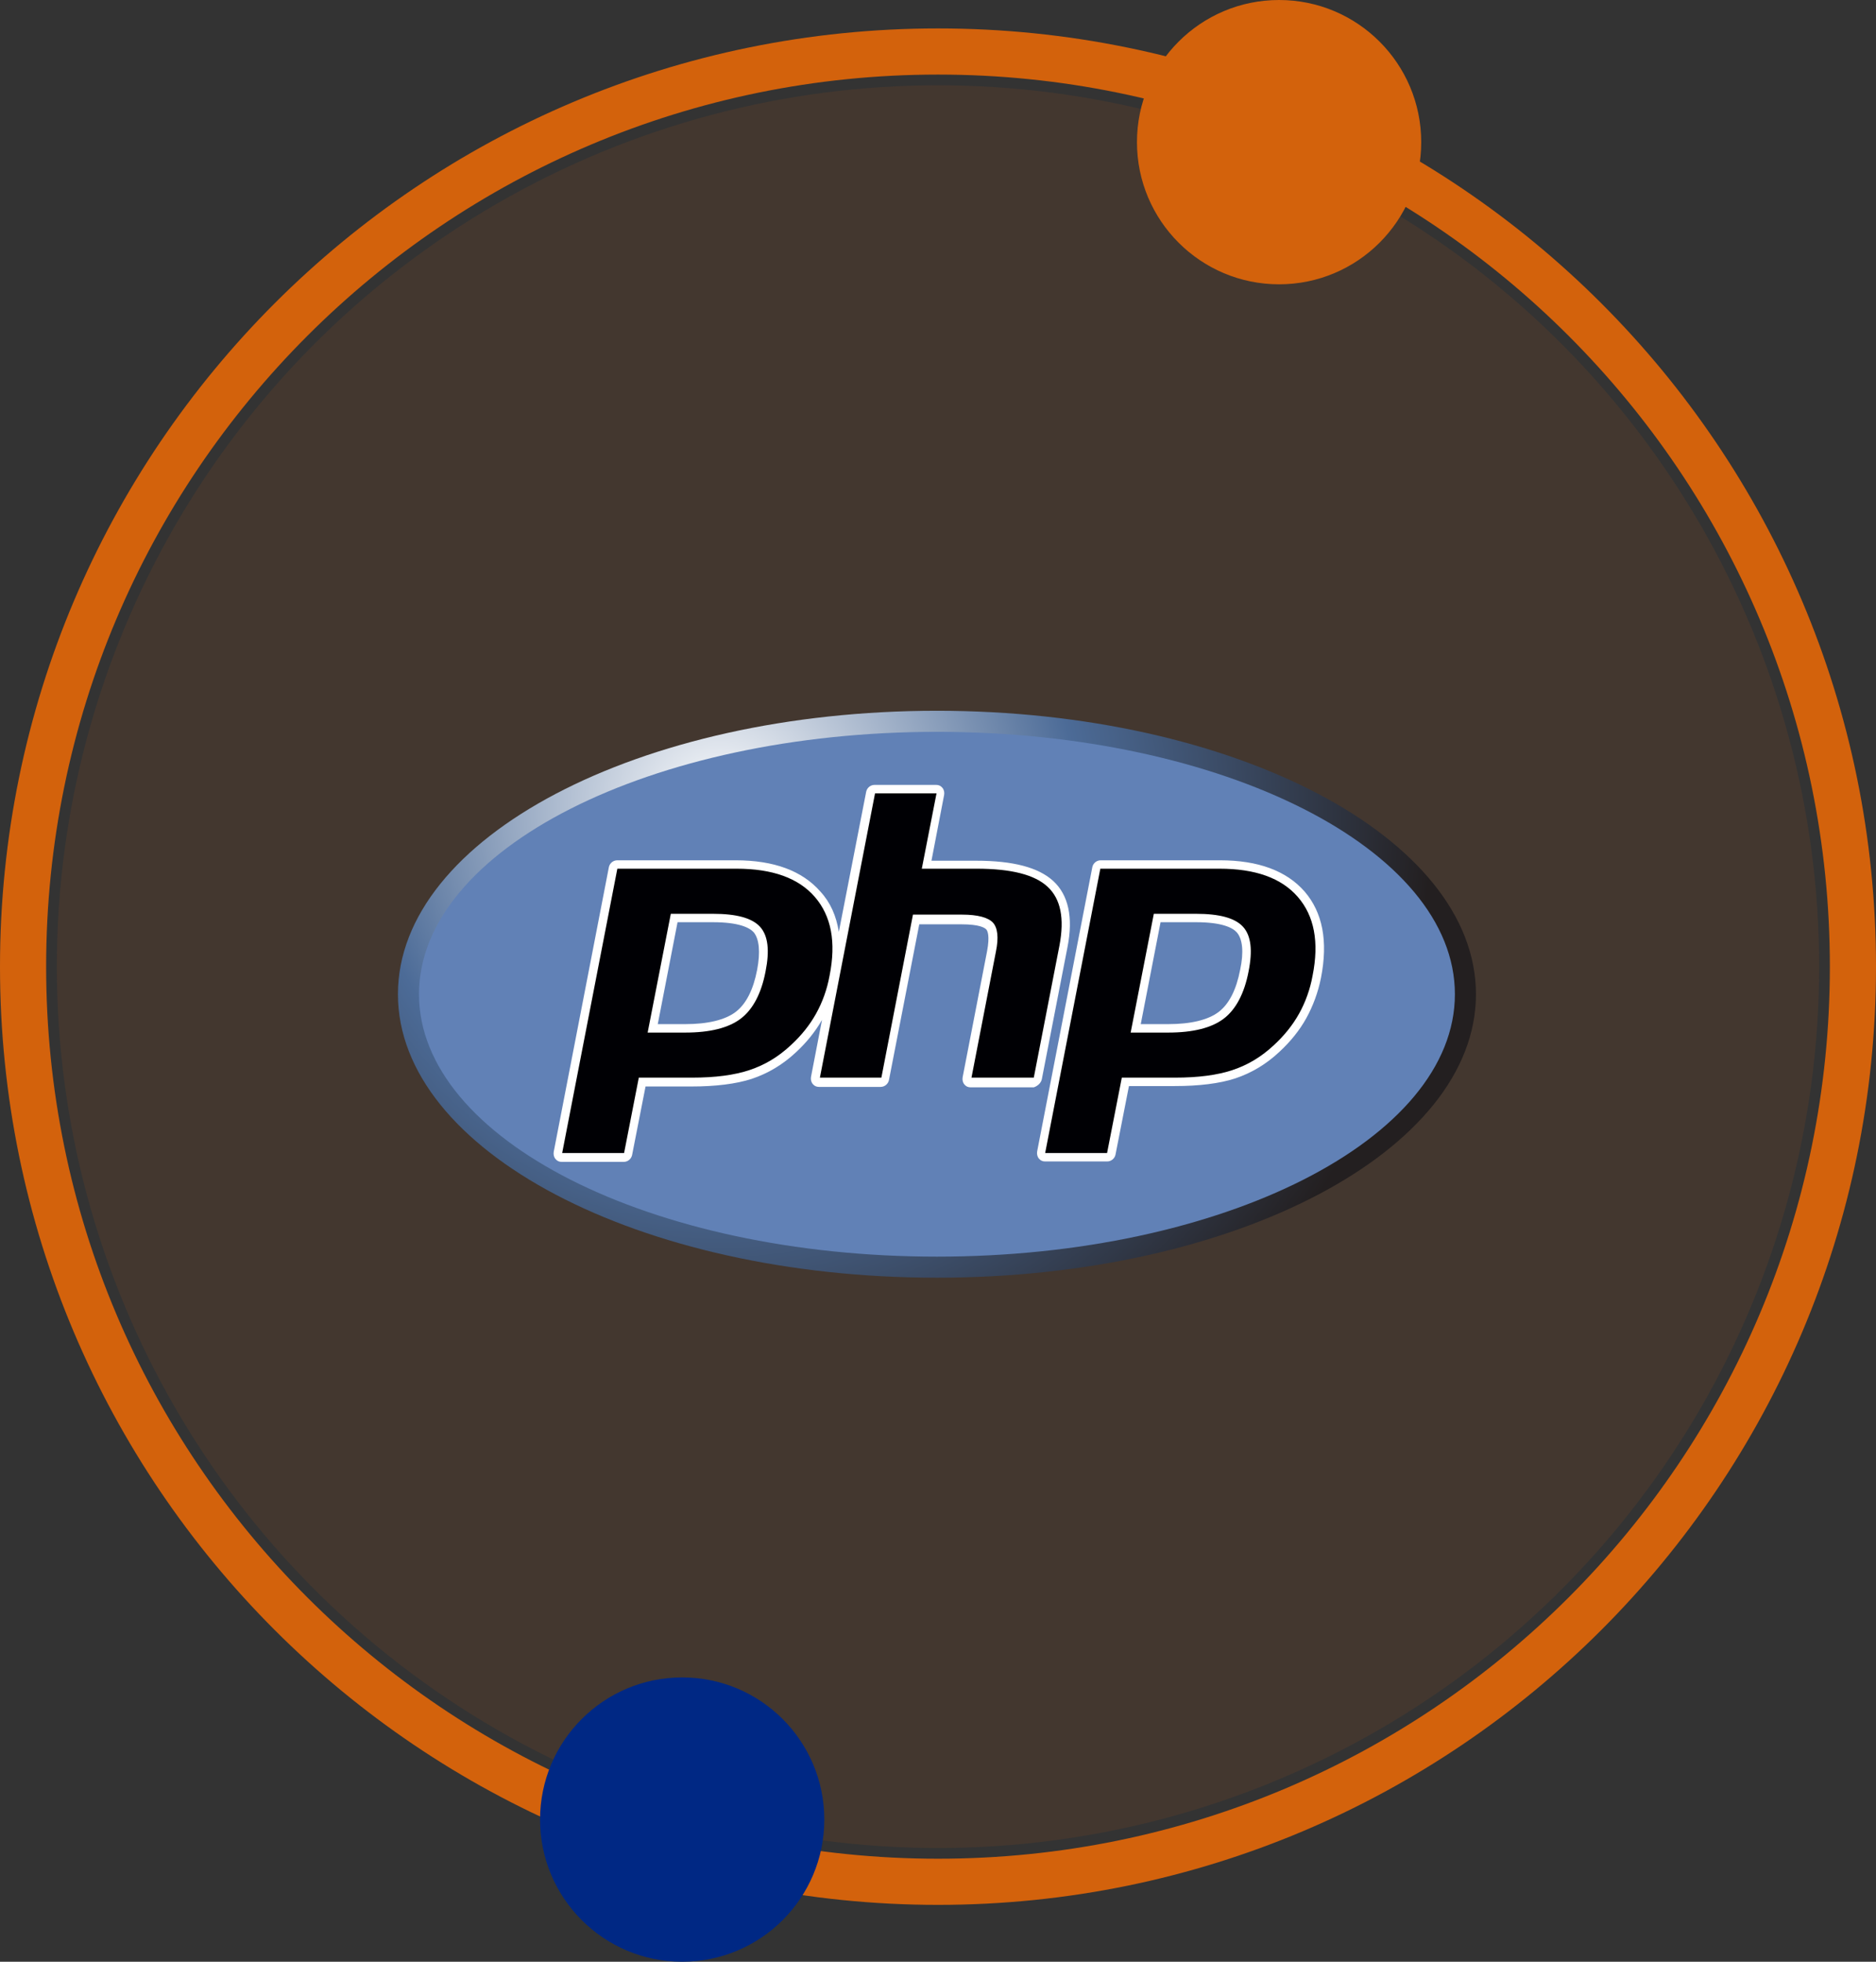
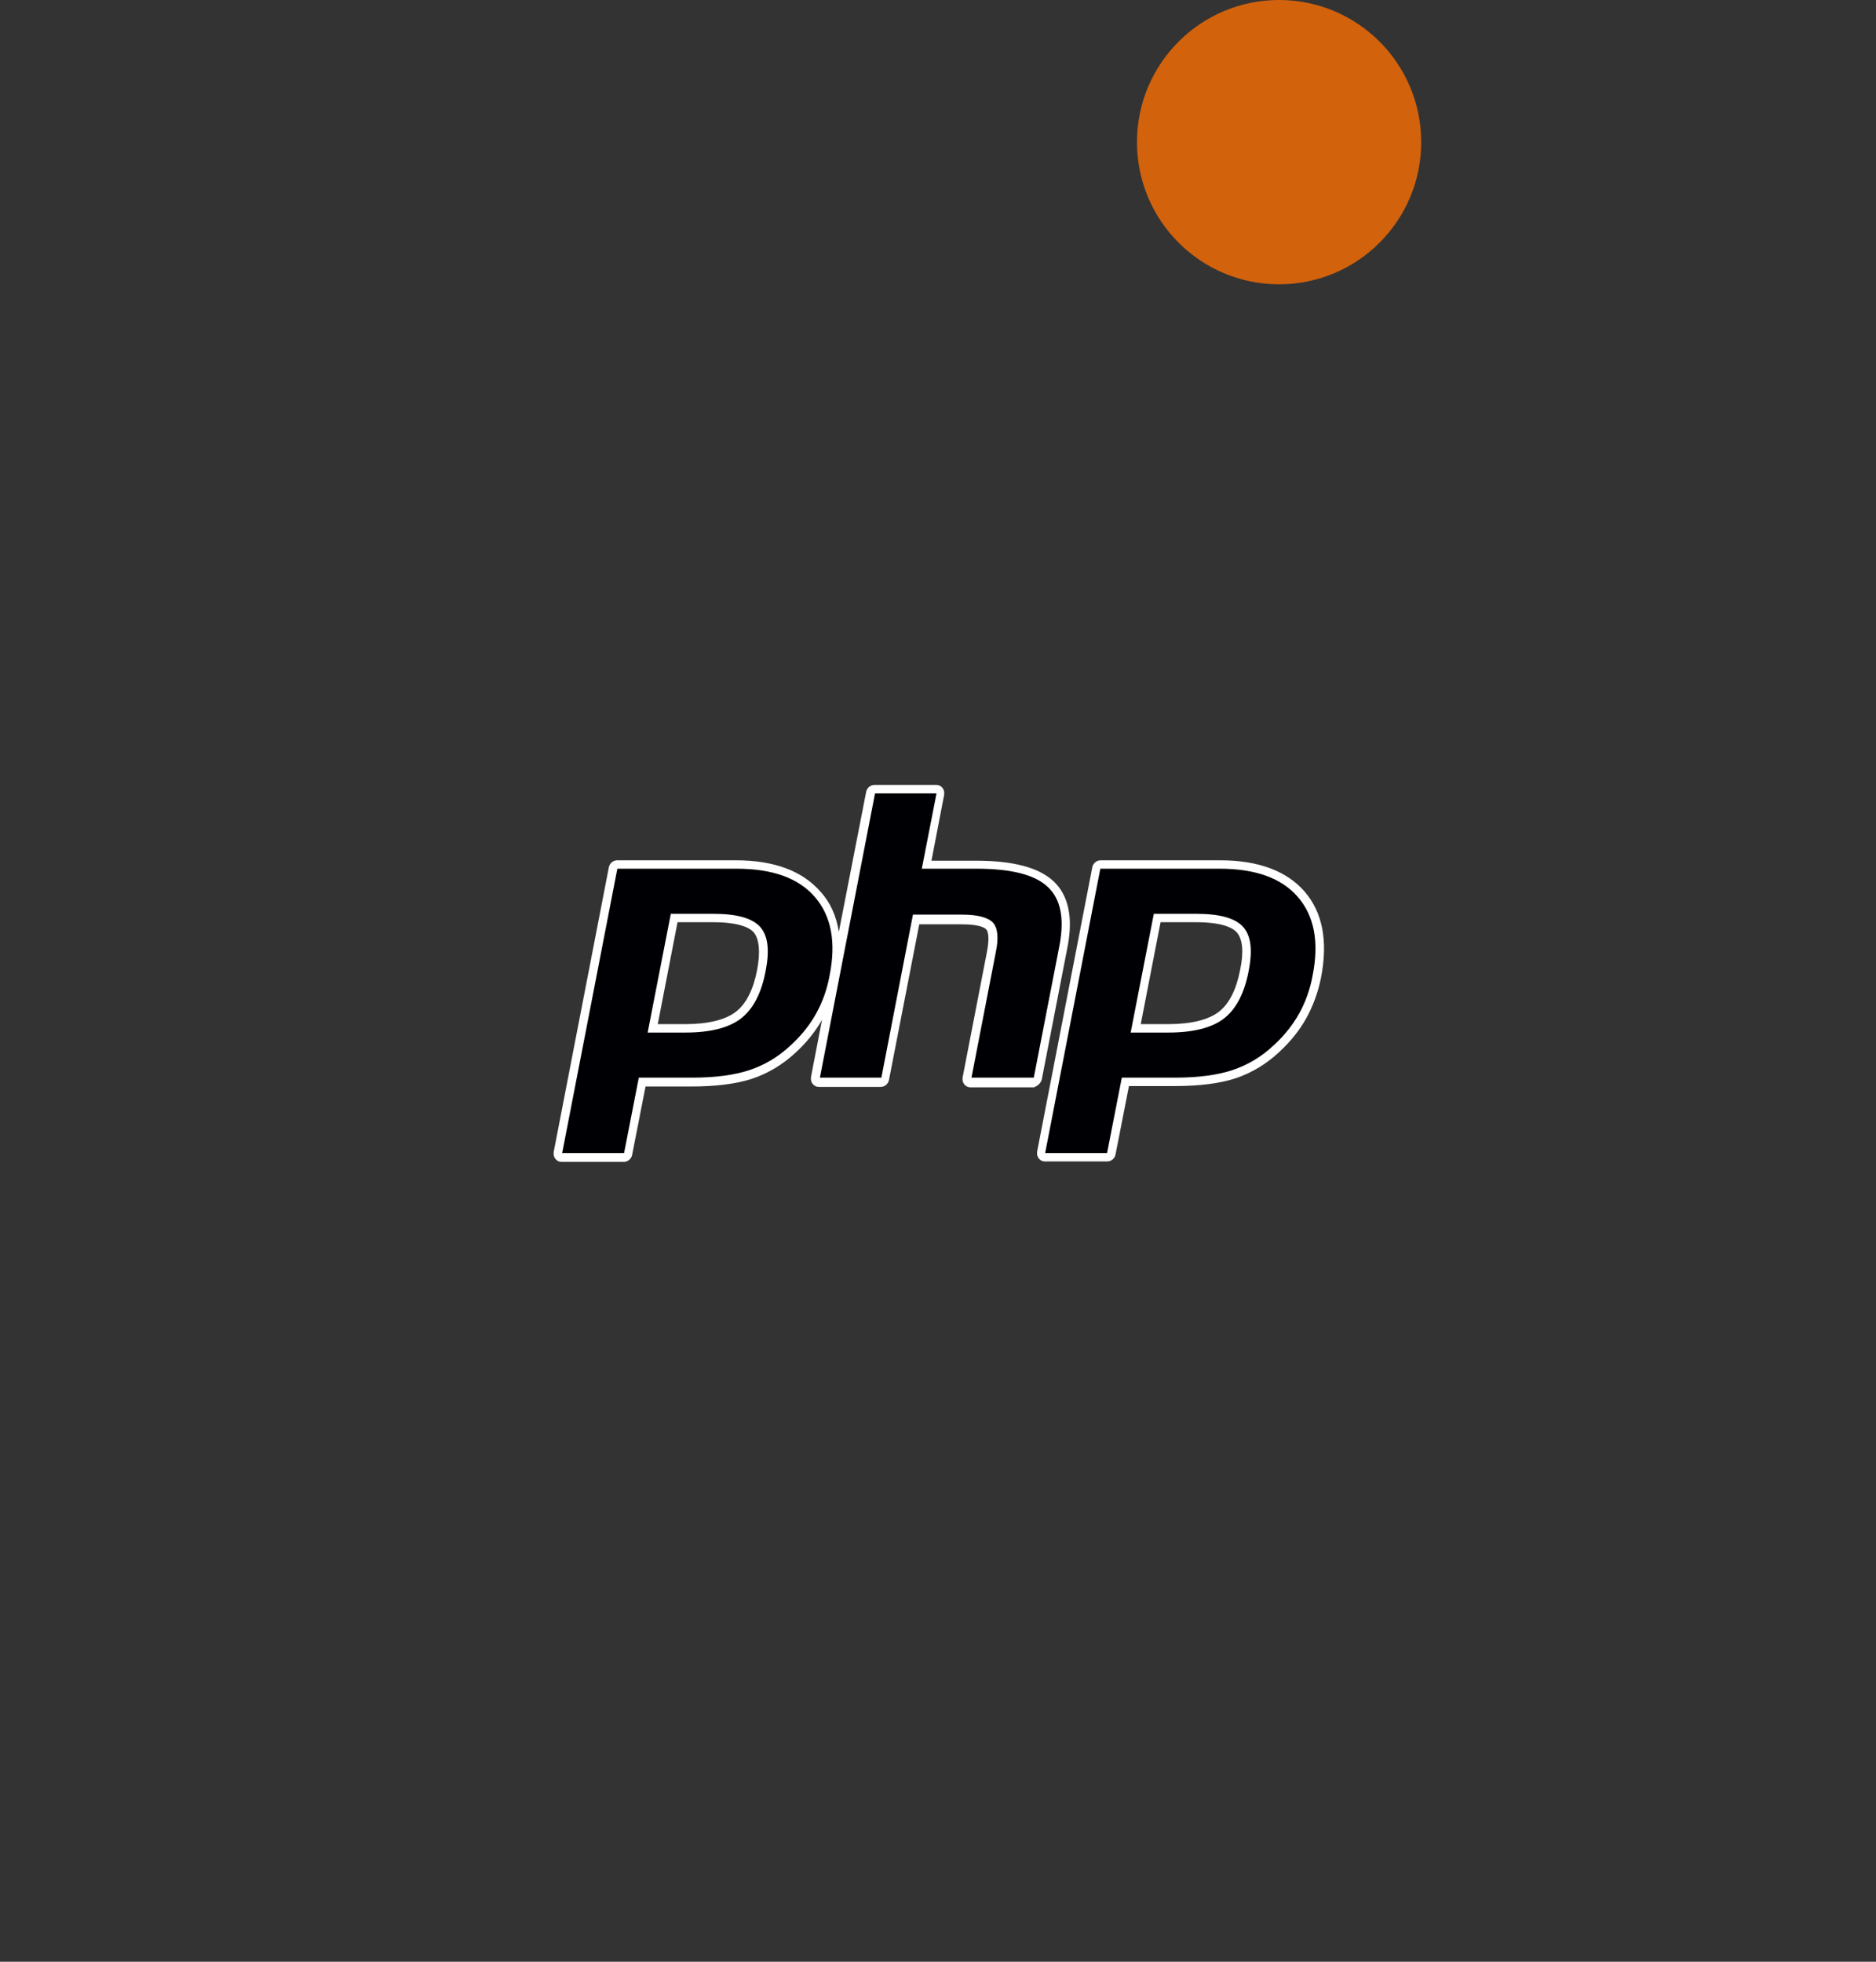
<svg xmlns="http://www.w3.org/2000/svg" width="66" height="69" viewBox="0 0 66 69" fill="none">
  <rect x="0" y="0" width="66" height="69" fill="#333333" stroke="none" />
-   <path d="M66 34C66 52.225 51.225 67 33 67C14.775 67 0 52.225 0 34C0 15.775 14.775 1 33 1C51.225 1 66 15.775 66 34ZM1.623 34C1.623 51.329 15.671 65.377 33 65.377C50.329 65.377 64.377 51.329 64.377 34C64.377 16.671 50.329 2.623 33 2.623C15.671 2.623 1.623 16.671 1.623 34Z" fill="#D3620C" />
-   <circle cx="33" cy="34" r="31" fill="#D3620C" fill-opacity="0.1" />
-   <path d="M32.963 44.941C43.436 44.941 51.926 40.477 51.926 34.97C51.926 29.464 43.436 25 32.963 25C22.49 25 14 29.464 14 34.97C14 40.477 22.49 44.941 32.963 44.941Z" fill="url(#paint0_radial_497_257)" />
-   <path d="M32.963 44.2C43.027 44.2 51.185 40.068 51.185 34.97C51.185 29.873 43.027 25.741 32.963 25.741C22.899 25.741 14.741 29.873 14.741 34.97C14.741 40.068 22.899 44.2 32.963 44.2Z" fill="#6181B6" />
  <path d="M36.652 37.963L37.556 33.311C37.763 32.259 37.585 31.474 37.052 30.985C36.533 30.511 35.644 30.274 34.341 30.274H32.77L33.215 27.963C33.23 27.874 33.215 27.785 33.156 27.711C33.096 27.637 33.022 27.607 32.933 27.607H30.77C30.622 27.607 30.504 27.711 30.474 27.845L29.511 32.778C29.422 32.215 29.215 31.741 28.859 31.356C28.222 30.63 27.23 30.259 25.881 30.259H21.718C21.57 30.259 21.452 30.363 21.422 30.496L19.481 40.511C19.467 40.6 19.481 40.689 19.541 40.763C19.6 40.837 19.674 40.867 19.763 40.867H21.941C22.089 40.867 22.207 40.763 22.237 40.63L22.711 38.215H24.326C25.17 38.215 25.896 38.126 26.444 37.948C27.022 37.756 27.541 37.444 28 37.015C28.37 36.674 28.681 36.289 28.919 35.874L28.533 37.874C28.518 37.963 28.533 38.052 28.593 38.126C28.652 38.2 28.726 38.23 28.815 38.23H30.978C31.126 38.23 31.244 38.126 31.274 37.993L32.341 32.511H33.822C34.459 32.511 34.637 32.63 34.696 32.689C34.741 32.733 34.83 32.911 34.726 33.459L33.867 37.889C33.852 37.978 33.867 38.067 33.926 38.141C33.985 38.215 34.059 38.245 34.148 38.245H36.37C36.504 38.2 36.622 38.096 36.652 37.963ZM26.637 34.111C26.504 34.807 26.252 35.311 25.881 35.593C25.511 35.874 24.904 36.022 24.104 36.022H23.141L23.837 32.437H25.081C26 32.437 26.37 32.63 26.518 32.793C26.711 33.03 26.756 33.489 26.637 34.111ZM45.896 31.356C45.259 30.63 44.267 30.259 42.919 30.259H38.726C38.578 30.259 38.459 30.363 38.43 30.496L36.489 40.496C36.474 40.585 36.489 40.674 36.548 40.748C36.607 40.822 36.681 40.852 36.77 40.852H38.948C39.096 40.852 39.215 40.748 39.244 40.615L39.718 38.2H41.333C42.178 38.2 42.904 38.111 43.452 37.933C44.03 37.741 44.548 37.43 45.007 37C45.392 36.645 45.718 36.245 45.956 35.815C46.193 35.385 46.37 34.911 46.474 34.393C46.726 33.104 46.533 32.096 45.896 31.356ZM43.63 34.111C43.496 34.807 43.244 35.311 42.874 35.593C42.504 35.874 41.896 36.022 41.096 36.022H40.133L40.83 32.437H42.074C42.992 32.437 43.363 32.63 43.511 32.793C43.718 33.03 43.763 33.489 43.63 34.111Z" fill="white" />
  <path d="M25.081 32.141C25.911 32.141 26.459 32.289 26.741 32.6C27.022 32.911 27.081 33.43 26.933 34.17C26.785 34.941 26.489 35.504 26.059 35.83C25.63 36.156 24.978 36.319 24.104 36.319H22.785L23.6 32.141H25.081ZM19.778 40.556H21.956L22.474 37.904H24.341C25.17 37.904 25.837 37.815 26.37 37.637C26.904 37.459 27.378 37.178 27.822 36.763C28.193 36.422 28.489 36.052 28.711 35.652C28.933 35.252 29.096 34.807 29.185 34.319C29.422 33.133 29.244 32.215 28.667 31.548C28.089 30.881 27.17 30.555 25.911 30.555H21.719L19.778 40.556ZM30.785 27.904H32.948L32.43 30.555H34.356C35.57 30.555 36.4 30.763 36.859 31.193C37.319 31.622 37.452 32.304 37.274 33.252L36.37 37.904H34.178L35.037 33.474C35.141 32.97 35.096 32.63 34.933 32.452C34.77 32.274 34.4 32.17 33.852 32.17H32.119L31.008 37.904H28.845L30.785 27.904ZM42.074 32.141C42.904 32.141 43.452 32.289 43.733 32.6C44.015 32.911 44.074 33.43 43.926 34.17C43.778 34.941 43.481 35.504 43.052 35.83C42.622 36.156 41.97 36.319 41.096 36.319H39.778L40.593 32.141H42.074ZM36.77 40.556H38.948L39.467 37.904H41.333C42.163 37.904 42.83 37.815 43.363 37.637C43.896 37.459 44.37 37.178 44.815 36.763C45.185 36.422 45.481 36.052 45.704 35.652C45.926 35.252 46.089 34.807 46.178 34.319C46.415 33.133 46.237 32.215 45.659 31.548C45.081 30.881 44.163 30.555 42.904 30.555H38.711L36.77 40.556Z" fill="#000004" />
  <circle cx="45" cy="5" r="5" fill="#D3620C" />
-   <circle cx="24" cy="64" r="5" fill="#002884" />
  <defs>
    <radialGradient id="paint0_radial_497_257" cx="0" cy="0" r="1" gradientUnits="userSpaceOnUse" gradientTransform="translate(25.385 28.506) scale(24.903)">
      <stop stop-color="white" />
      <stop offset="0.5" stop-color="#4C6B97" />
      <stop offset="1" stop-color="#231F20" />
    </radialGradient>
  </defs>
</svg>